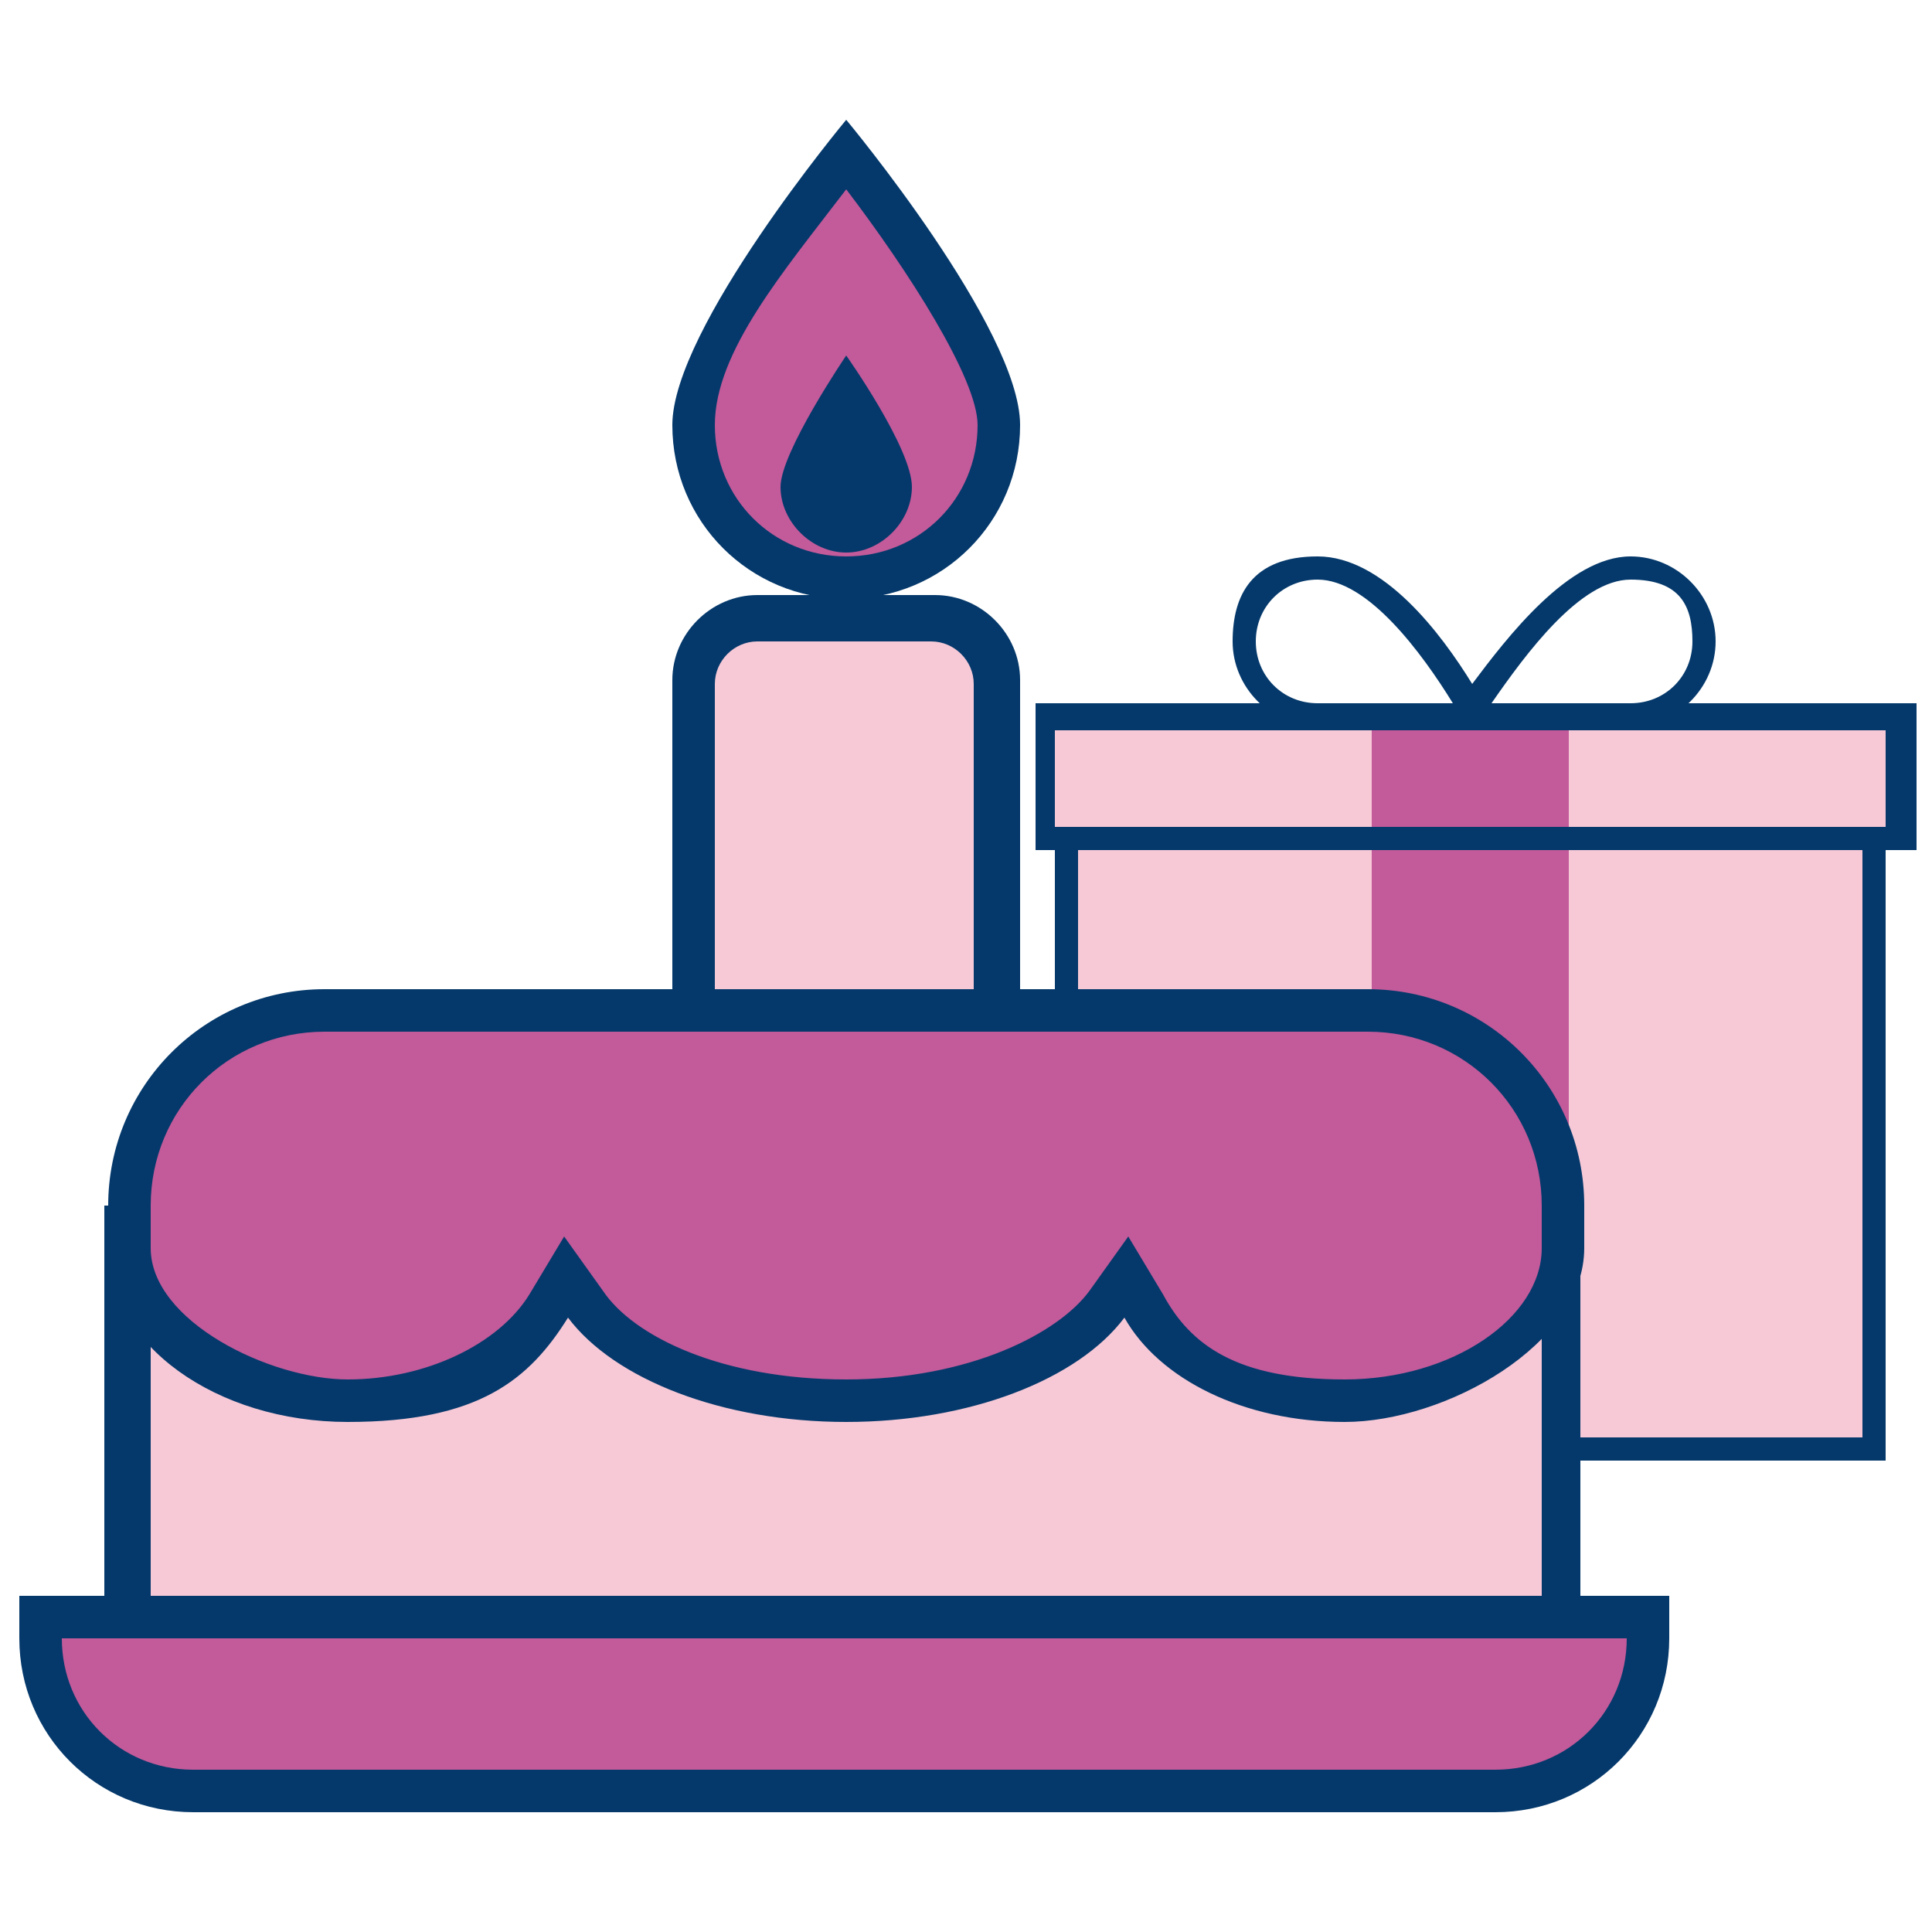
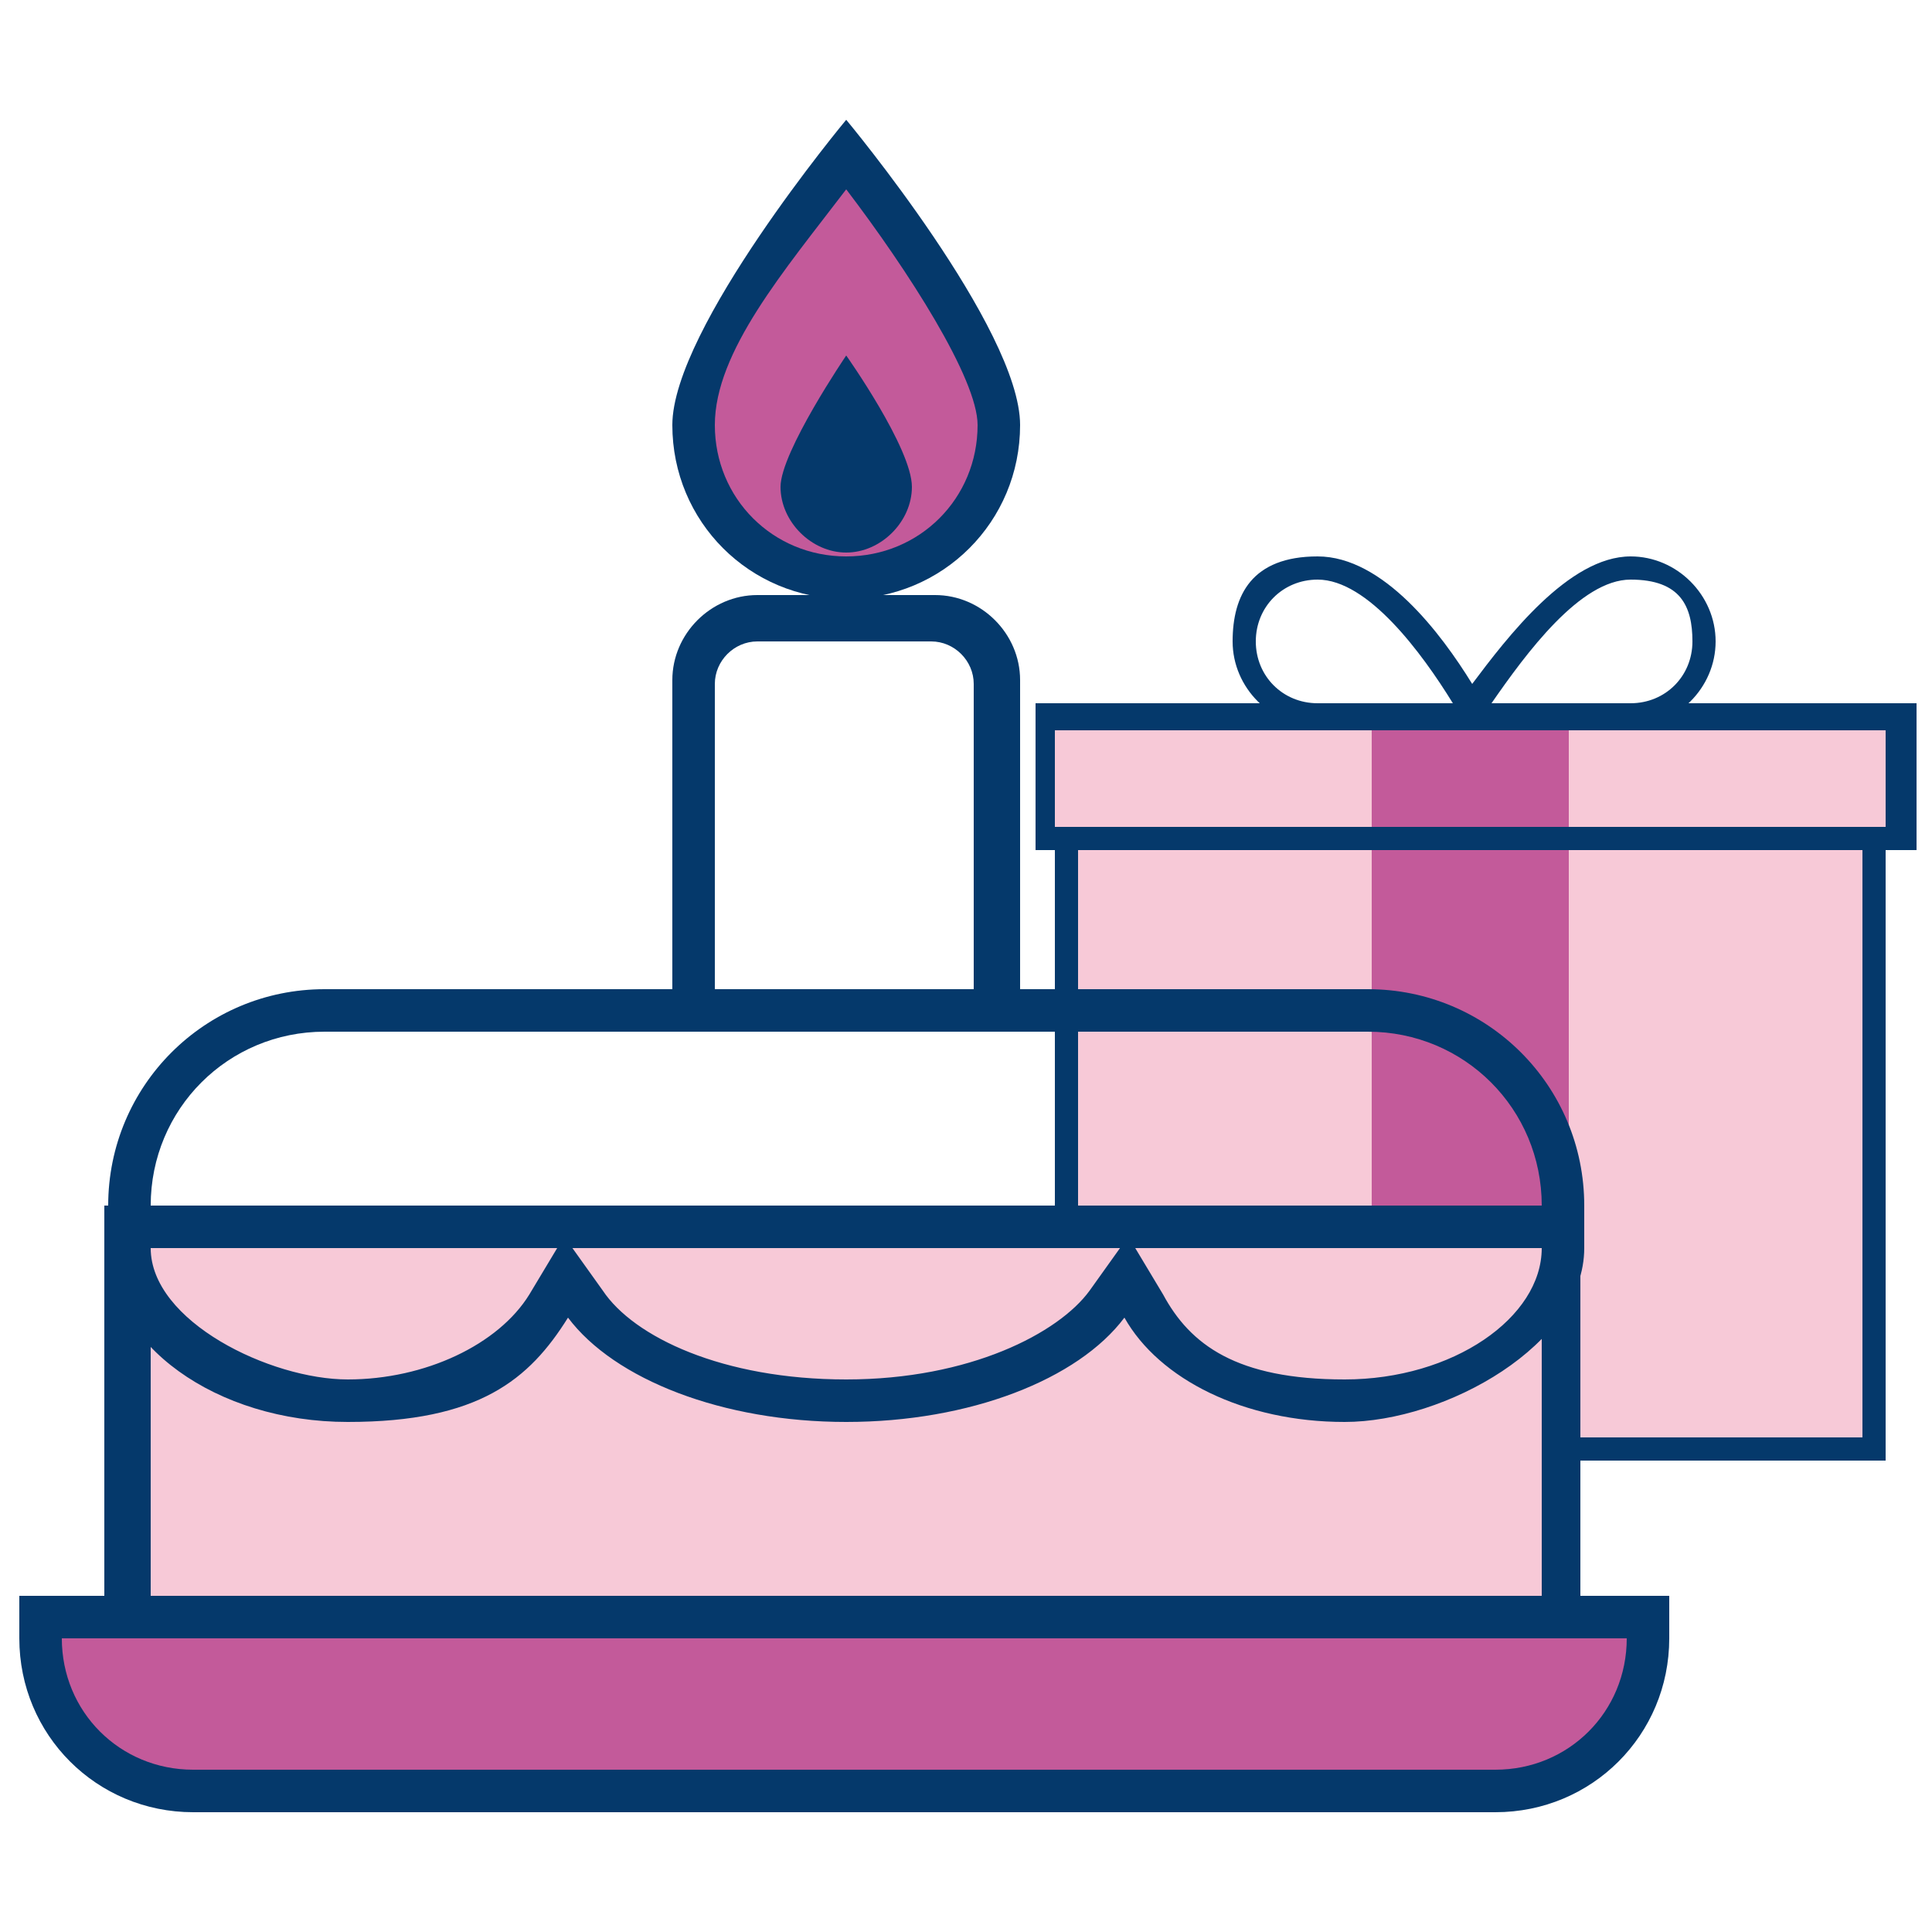
<svg xmlns="http://www.w3.org/2000/svg" version="1.1" viewBox="0 0 50 50">
  <defs>
    <style>
      .cls-1 {
        fill: #f7c9d7;
      }

      .cls-2 {
        fill: #c35a9a;
      }

      .cls-3 {
        fill: #05396b;
      }
    </style>
  </defs>
  <g>
    <g id="Layer_1">
      <g>
        <g id="Layer_1-2" data-name="Layer_1">
          <g>
            <path class="cls-1" d="M27.6,21.7h20.9v15.8h-20.9v-15.8Z" />
            <path class="cls-3" d="M48.2,22v15.2h-20.3v-15.2h20.3M48.8,21.4h-21.5v16.4h21.5v-16.4h0Z" />
            <path class="cls-2" d="M35.5,22h5.1v15.2h-5.1s0-15.2,0-15.2Z" />
            <path class="cls-1" d="M27,18.5h22.2v3.2h-22.2v-3.2Z" />
            <path class="cls-3" d="M48.8,18.9v2.5h-21.5v-2.5h21.5M49.5,18.2h-22.7v3.8h22.8v-3.8h0Z" />
            <path class="cls-2" d="M35.5,18.9h5.1v2.5h-5.1v-2.5Z" />
            <path class="cls-3" d="M42.2,14.4c-1.6,0-3.2,2.1-4.1,3.3-.8-1.3-2.3-3.3-4-3.3s-2.2,1-2.2,2.2,1,2.2,2.2,2.2h.2v-.6h-.2c-.9,0-1.6-.7-1.6-1.6s.7-1.6,1.6-1.6c1.3,0,2.7,1.9,3.5,3.2-.1,0,1.1,0,1,0,.9-1.3,2.3-3.2,3.6-3.2s1.6.7,1.6,1.6-.7,1.6-1.6,1.6-.3.6-.3.6h.3c1.2,0,2.2-1,2.2-2.2s-1-2.2-2.2-2.2h0Z" />
          </g>
        </g>
        <g>
-           <path class="cls-1" d="M17.9,26.1v-8.4c0-.9.8-1.7,1.7-1.7h4.5c.9,0,1.7.8,1.7,1.7v8.4h-7.9Z" />
          <path class="cls-3" d="M24.1,16.6c.6,0,1.1.5,1.1,1.1v7.9h-6.7v-7.9c0-.6.5-1.1,1.1-1.1h4.5M24.1,15.4h-4.5c-1.2,0-2.2,1-2.2,2.2v9h9v-9c0-1.2-1-2.2-2.2-2.2h0Z" />
          <path class="cls-1" d="M3.3,31.7h37.1v10.1H3.3v-10.1Z" />
          <path class="cls-3" d="M39.9,32.3v9H3.9v-9h36M41,31.2H2.7v11.2h38.2v-11.2h0Z" />
          <path class="cls-2" d="M5,46.4c-2.2,0-3.9-1.8-3.9-3.9v-.6h41.6v.6c0,2.2-1.8,3.9-3.9,3.9H5Z" />
          <path class="cls-3" d="M42.1,42.4c0,1.9-1.5,3.4-3.4,3.4H5c-1.9,0-3.4-1.5-3.4-3.4h40.5M43.2,41.3H.5v1.1c0,2.5,2,4.5,4.5,4.5h33.7c2.5,0,4.5-2,4.5-4.5v-1.1h0Z" />
          <g>
-             <path class="cls-2" d="M34.8,36.2c-2.3,0-4.3-1-5.2-2.5l-.4-.7-.5.7c-1.1,1.5-3.9,2.5-6.8,2.5s-5.7-1-6.8-2.5l-.5-.7-.4.7c-.9,1.5-2.9,2.5-5.2,2.5s-5.6-1.8-5.6-3.9v-1.1c0-2.8,2.3-5.1,5.1-5.1h27c2.8,0,5.1,2.3,5.1,5.1v1.1c0,2.2-2.5,3.9-5.6,3.9Z" />
            <path class="cls-3" d="M35.4,26.7c2.5,0,4.5,2,4.5,4.5v1.1c0,1.8-2.3,3.4-5.1,3.4s-4-.9-4.7-2.2l-.9-1.5-1,1.4c-.8,1.1-3.1,2.3-6.3,2.3s-5.5-1.1-6.3-2.3l-1-1.4-.9,1.5c-.8,1.3-2.7,2.2-4.7,2.2s-5.1-1.5-5.1-3.4v-1.1c0-2.5,2-4.5,4.5-4.5h27M35.4,25.6H8.4c-3.1,0-5.6,2.5-5.6,5.6v1.1c0,2.5,2.8,4.5,6.2,4.5s4.7-1.1,5.7-2.7c1.2,1.6,4,2.7,7.2,2.7s6-1.1,7.2-2.7c.9,1.6,3.1,2.7,5.7,2.7s6.2-2,6.2-4.5v-1.1c0-3.1-2.5-5.6-5.6-5.6h0Z" />
          </g>
          <g>
            <path class="cls-2" d="M21.9,14.9c-2.2,0-3.9-1.8-3.9-3.9s2.5-5.2,3.9-7c1.4,1.8,3.9,5.3,3.9,7s-1.8,3.9-3.9,3.9Z" />
            <path class="cls-3" d="M21.9,4.9c1.6,2.1,3.4,4.9,3.4,6.1,0,1.9-1.5,3.4-3.4,3.4s-3.4-1.5-3.4-3.4,1.8-4,3.4-6.1M21.9,3.1s-4.5,5.4-4.5,7.9,2,4.5,4.5,4.5,4.5-2,4.5-4.5-4.5-7.9-4.5-7.9h0Z" />
          </g>
          <path class="cls-3" d="M23.6,12.6c0,.9-.8,1.7-1.7,1.7s-1.7-.8-1.7-1.7,1.7-3.4,1.7-3.4c0,0,1.7,2.4,1.7,3.4Z" />
        </g>
      </g>
    </g>
  </g>
</svg>